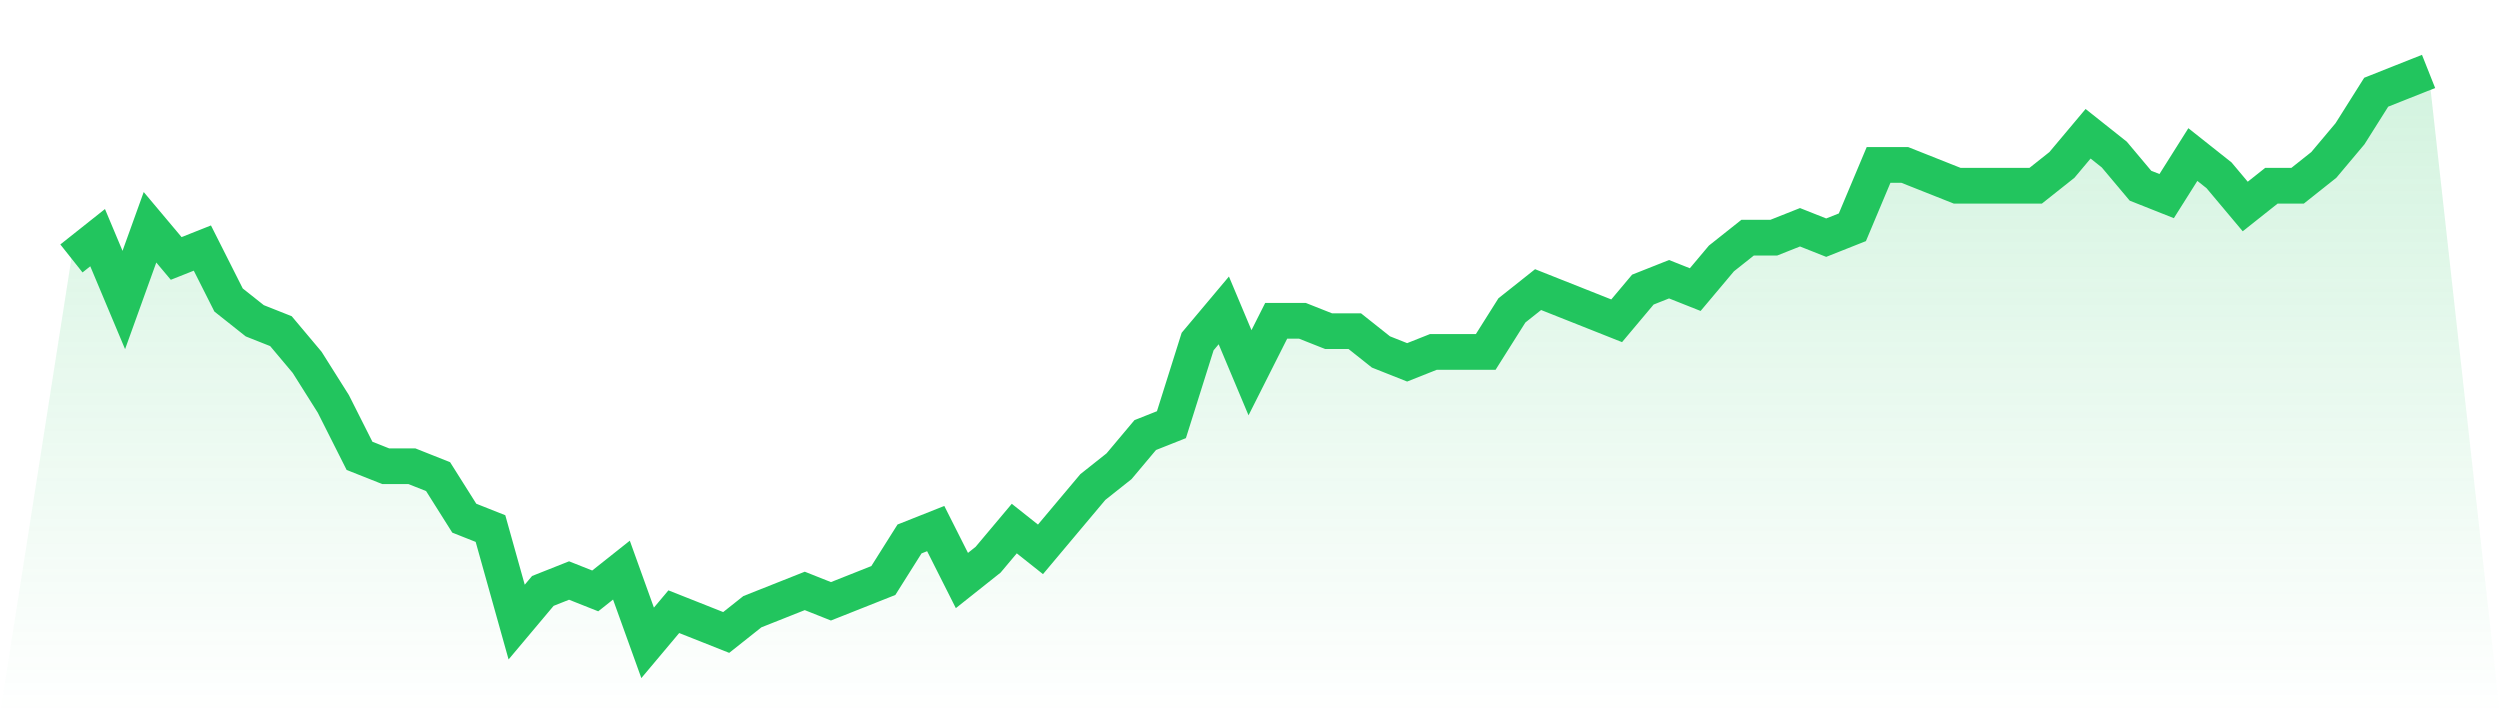
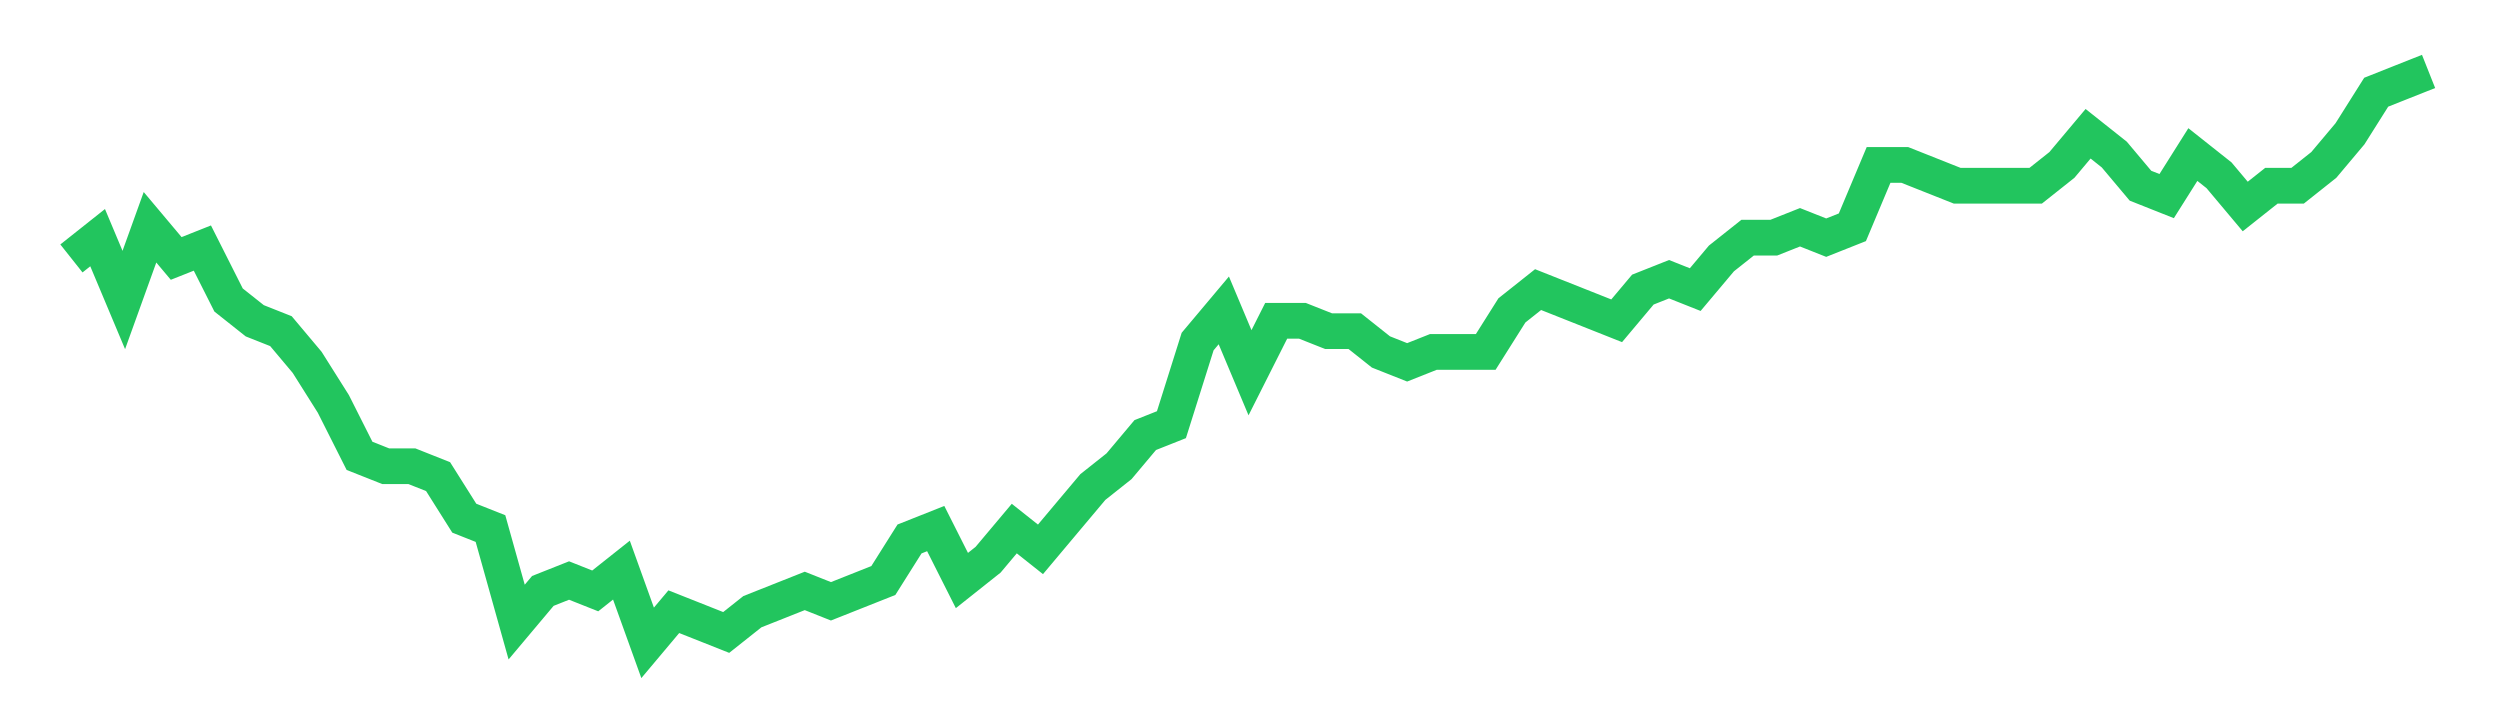
<svg xmlns="http://www.w3.org/2000/svg" viewBox="0 0 140 40">
  <defs>
    <linearGradient id="gradient" x1="0" x2="0" y1="0" y2="1">
      <stop offset="0%" stop-color="#22c55e" stop-opacity="0.2" />
      <stop offset="100%" stop-color="#22c55e" stop-opacity="0" />
    </linearGradient>
  </defs>
-   <path d="M4,14.473 L4,14.473 L5.467,13.309 L6.933,16.8 L8.4,12.727 L9.867,14.473 L11.333,13.891 L12.8,16.8 L14.267,17.964 L15.733,18.545 L17.2,20.291 L18.667,22.618 L20.133,25.527 L21.6,26.109 L23.067,26.109 L24.533,26.691 L26,29.018 L27.467,29.6 L28.933,34.836 L30.4,33.091 L31.867,32.509 L33.333,33.091 L34.8,31.927 L36.267,36 L37.733,34.255 L39.2,34.836 L40.667,35.418 L42.133,34.255 L43.6,33.673 L45.067,33.091 L46.533,33.673 L48,33.091 L49.467,32.509 L50.933,30.182 L52.4,29.6 L53.867,32.509 L55.333,31.345 L56.8,29.6 L58.267,30.764 L59.733,29.018 L61.2,27.273 L62.667,26.109 L64.133,24.364 L65.6,23.782 L67.067,19.127 L68.533,17.382 L70,20.873 L71.467,17.964 L72.933,17.964 L74.4,18.545 L75.867,18.545 L77.333,19.709 L78.8,20.291 L80.267,19.709 L81.733,19.709 L83.2,19.709 L84.667,17.382 L86.133,16.218 L87.6,16.8 L89.067,17.382 L90.533,17.964 L92,16.218 L93.467,15.636 L94.933,16.218 L96.4,14.473 L97.867,13.309 L99.333,13.309 L100.8,12.727 L102.267,13.309 L103.733,12.727 L105.2,9.236 L106.667,9.236 L108.133,9.818 L109.6,10.4 L111.067,10.4 L112.533,10.4 L114,10.4 L115.467,9.236 L116.933,7.491 L118.4,8.655 L119.867,10.4 L121.333,10.982 L122.8,8.655 L124.267,9.818 L125.733,11.564 L127.2,10.4 L128.667,10.4 L130.133,9.236 L131.6,7.491 L133.067,5.164 L134.533,4.582 L136,4 L140,40 L0,40 z" fill="url(#gradient)" />
  <path d="M4,14.473 L4,14.473 L5.467,13.309 L6.933,16.8 L8.4,12.727 L9.867,14.473 L11.333,13.891 L12.8,16.8 L14.267,17.964 L15.733,18.545 L17.2,20.291 L18.667,22.618 L20.133,25.527 L21.6,26.109 L23.067,26.109 L24.533,26.691 L26,29.018 L27.467,29.6 L28.933,34.836 L30.4,33.091 L31.867,32.509 L33.333,33.091 L34.8,31.927 L36.267,36 L37.733,34.255 L39.2,34.836 L40.667,35.418 L42.133,34.255 L43.6,33.673 L45.067,33.091 L46.533,33.673 L48,33.091 L49.467,32.509 L50.933,30.182 L52.4,29.6 L53.867,32.509 L55.333,31.345 L56.8,29.6 L58.267,30.764 L59.733,29.018 L61.2,27.273 L62.667,26.109 L64.133,24.364 L65.6,23.782 L67.067,19.127 L68.533,17.382 L70,20.873 L71.467,17.964 L72.933,17.964 L74.4,18.545 L75.867,18.545 L77.333,19.709 L78.8,20.291 L80.267,19.709 L81.733,19.709 L83.2,19.709 L84.667,17.382 L86.133,16.218 L87.6,16.8 L89.067,17.382 L90.533,17.964 L92,16.218 L93.467,15.636 L94.933,16.218 L96.4,14.473 L97.867,13.309 L99.333,13.309 L100.8,12.727 L102.267,13.309 L103.733,12.727 L105.2,9.236 L106.667,9.236 L108.133,9.818 L109.6,10.4 L111.067,10.4 L112.533,10.4 L114,10.4 L115.467,9.236 L116.933,7.491 L118.4,8.655 L119.867,10.4 L121.333,10.982 L122.8,8.655 L124.267,9.818 L125.733,11.564 L127.2,10.4 L128.667,10.4 L130.133,9.236 L131.6,7.491 L133.067,5.164 L134.533,4.582 L136,4" fill="none" stroke="#22c55e" stroke-width="2" />
</svg>